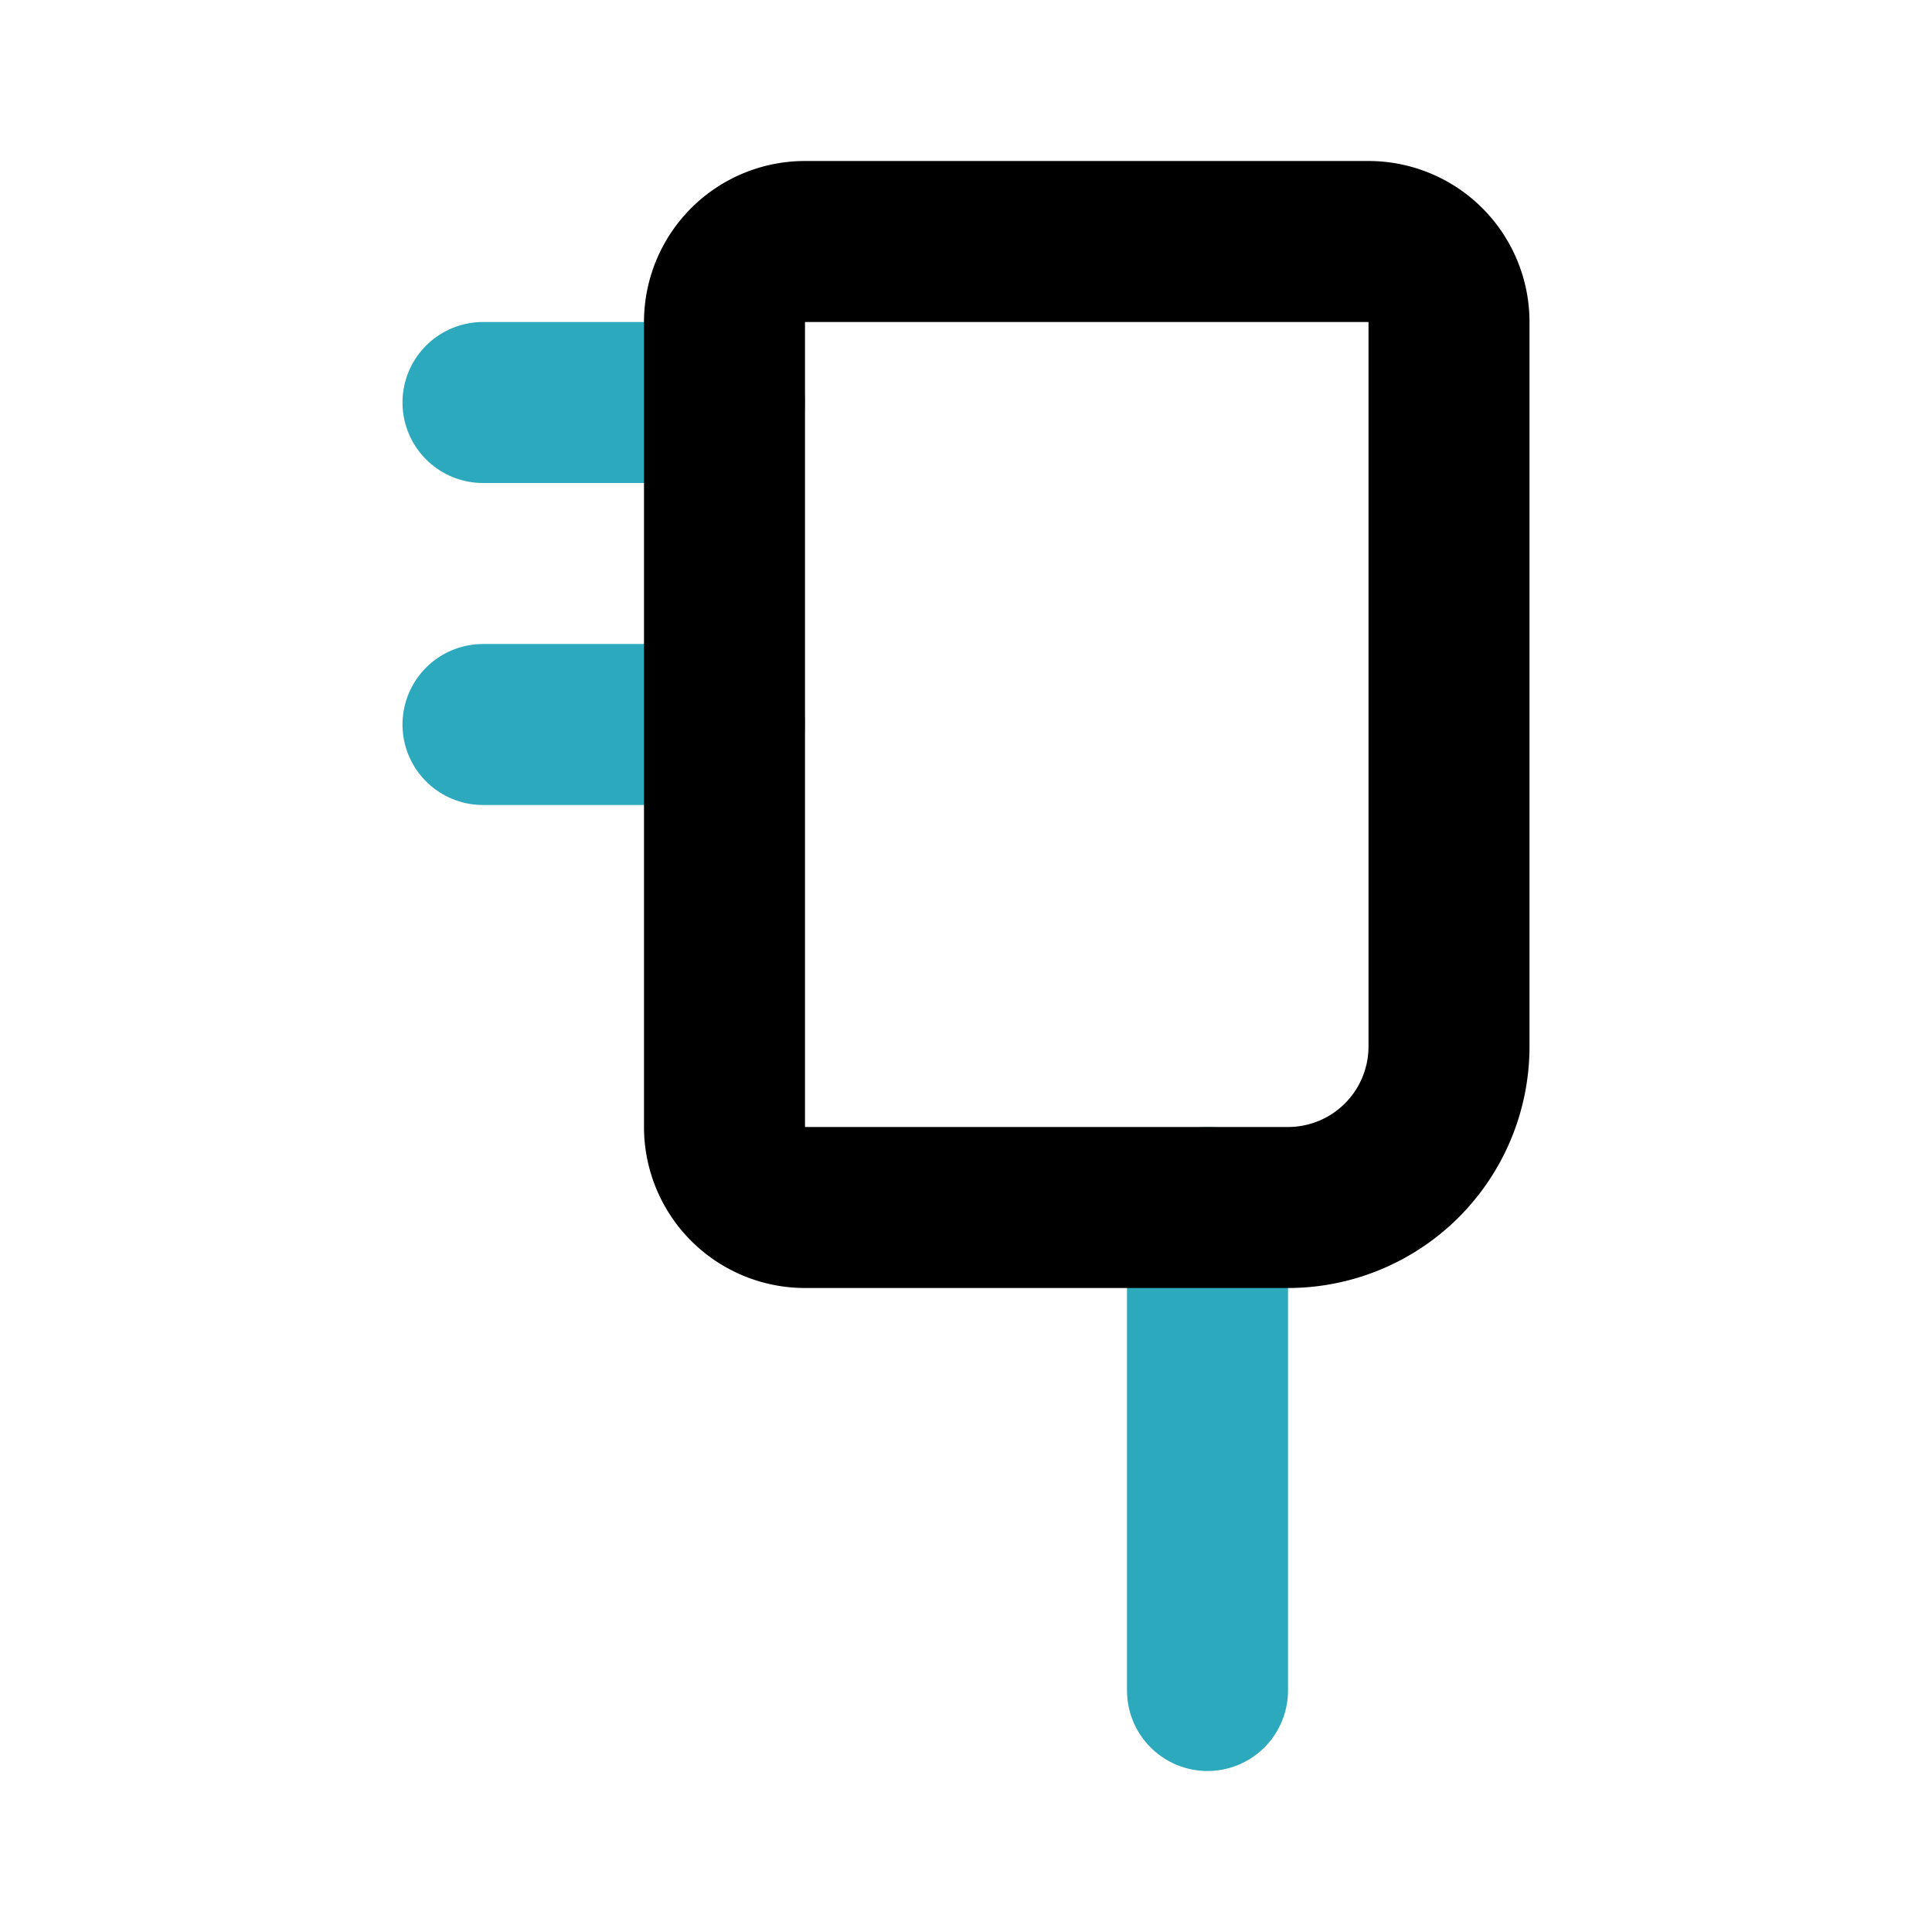
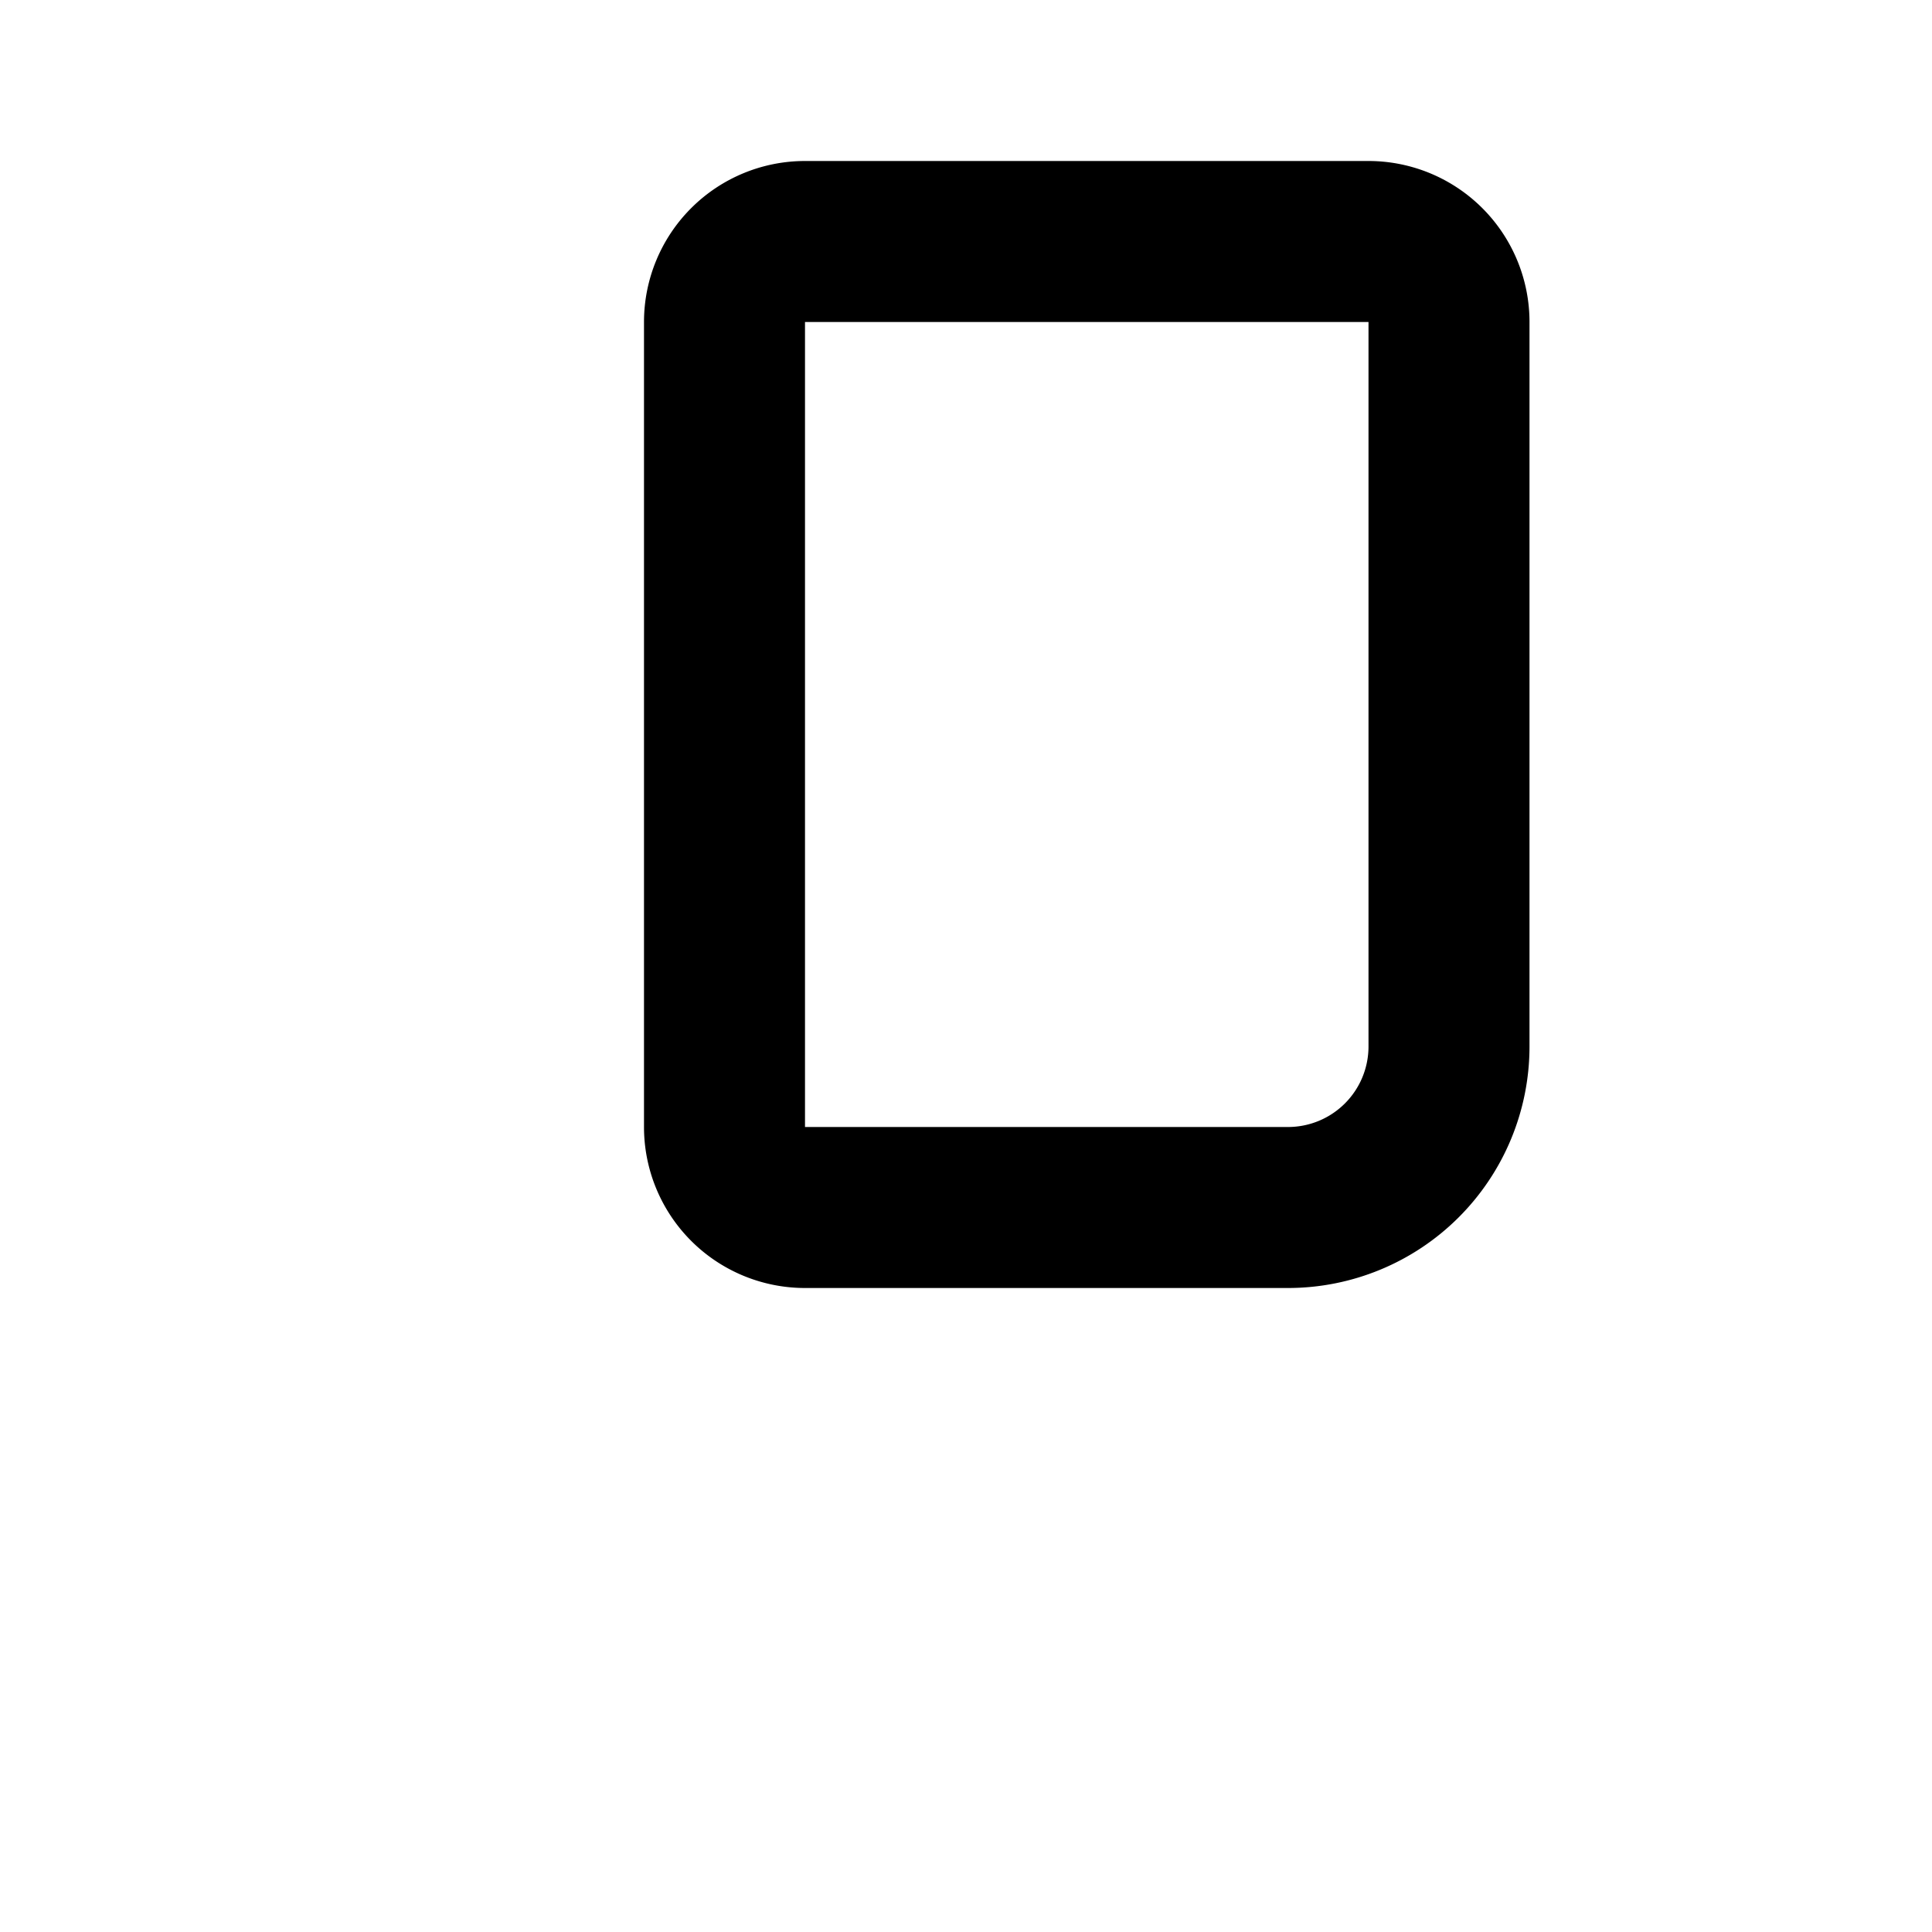
<svg xmlns="http://www.w3.org/2000/svg" fill="#000000" width="800px" height="800px" viewBox="0 0 24 24" id="adapter-4" data-name="Line Color" class="icon line-color">
-   <path id="secondary" d="M6,5H9M6,9H9m6,12V15" style="fill: none; stroke: rgb(44, 169, 188); stroke-linecap: round; stroke-linejoin: round; stroke-width: 2;" />
-   <path id="primary" d="M11,3h6a1,1,0,0,1,1,1V14a1,1,0,0,1-1,1H10a1,1,0,0,1-1-1V5a2,2,0,0,1,2-2Z" transform="translate(27 18) rotate(-180)" style="fill: none; stroke: rgb(0, 0, 0); stroke-linecap: round; stroke-linejoin: round; stroke-width: 2;" />
+   <path id="primary" d="M11,3h6a1,1,0,0,1,1,1V14a1,1,0,0,1-1,1H10a1,1,0,0,1-1-1V5a2,2,0,0,1,2-2" transform="translate(27 18) rotate(-180)" style="fill: none; stroke: rgb(0, 0, 0); stroke-linecap: round; stroke-linejoin: round; stroke-width: 2;" />
</svg>